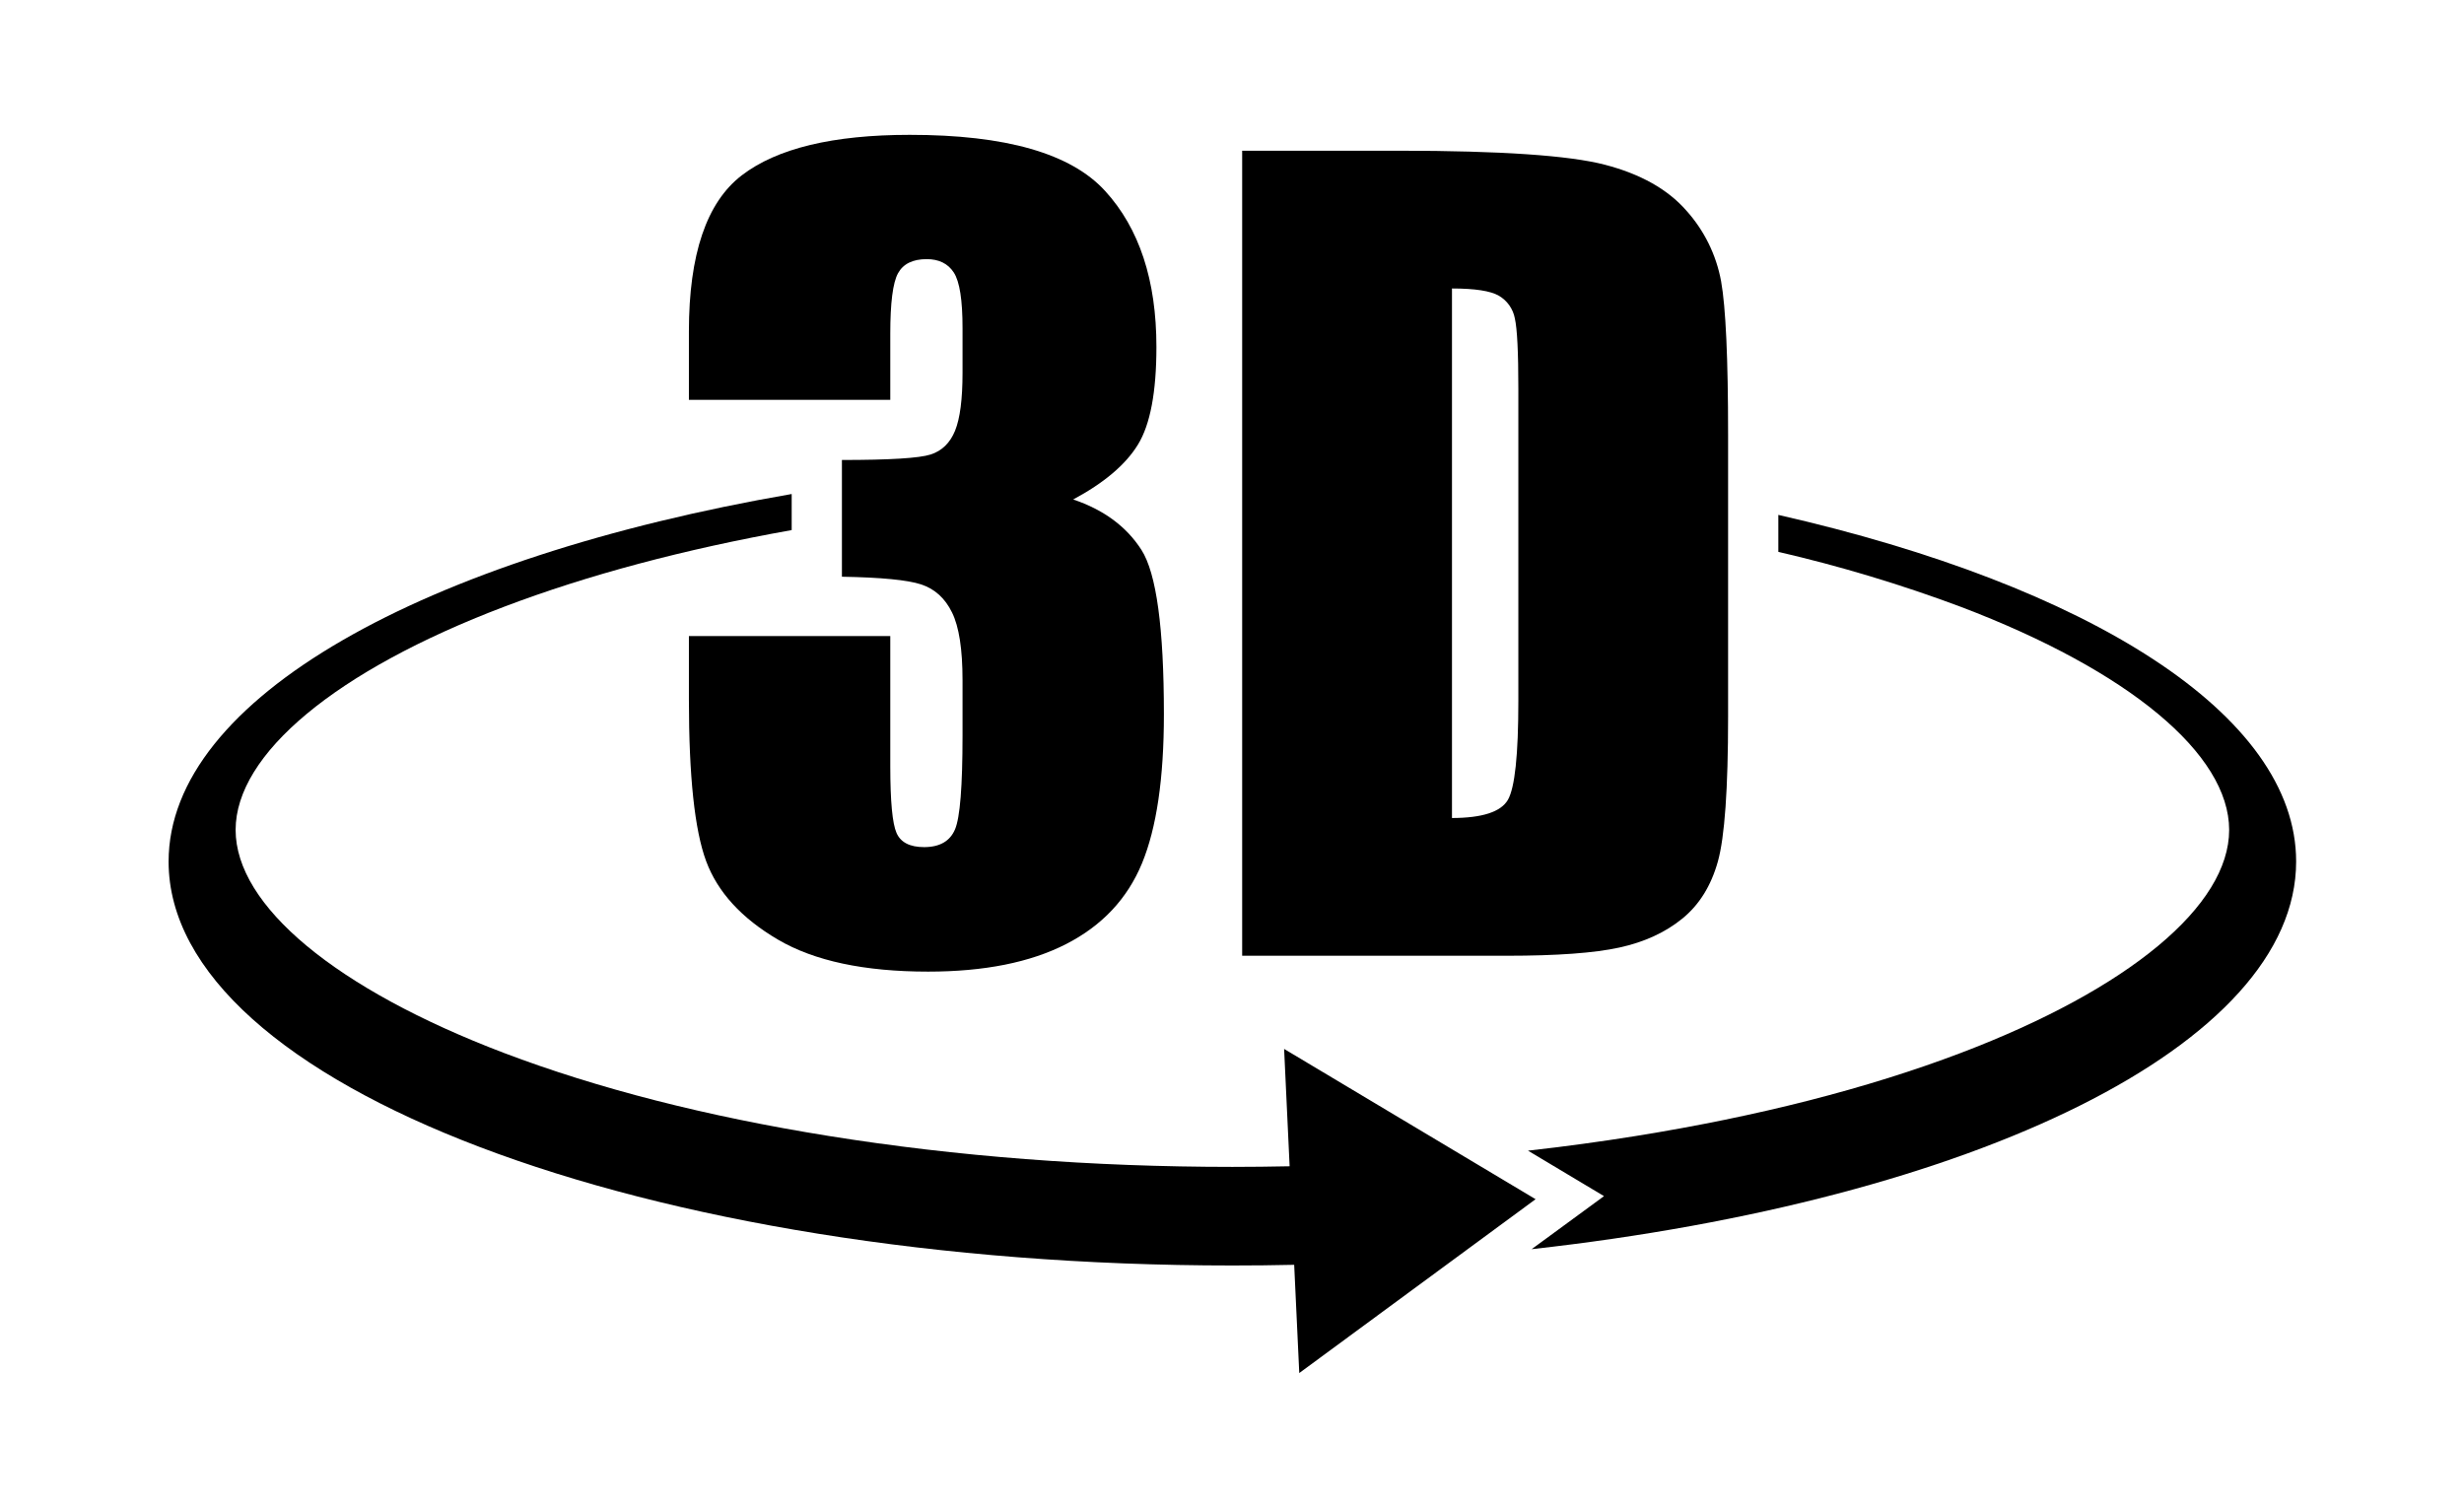
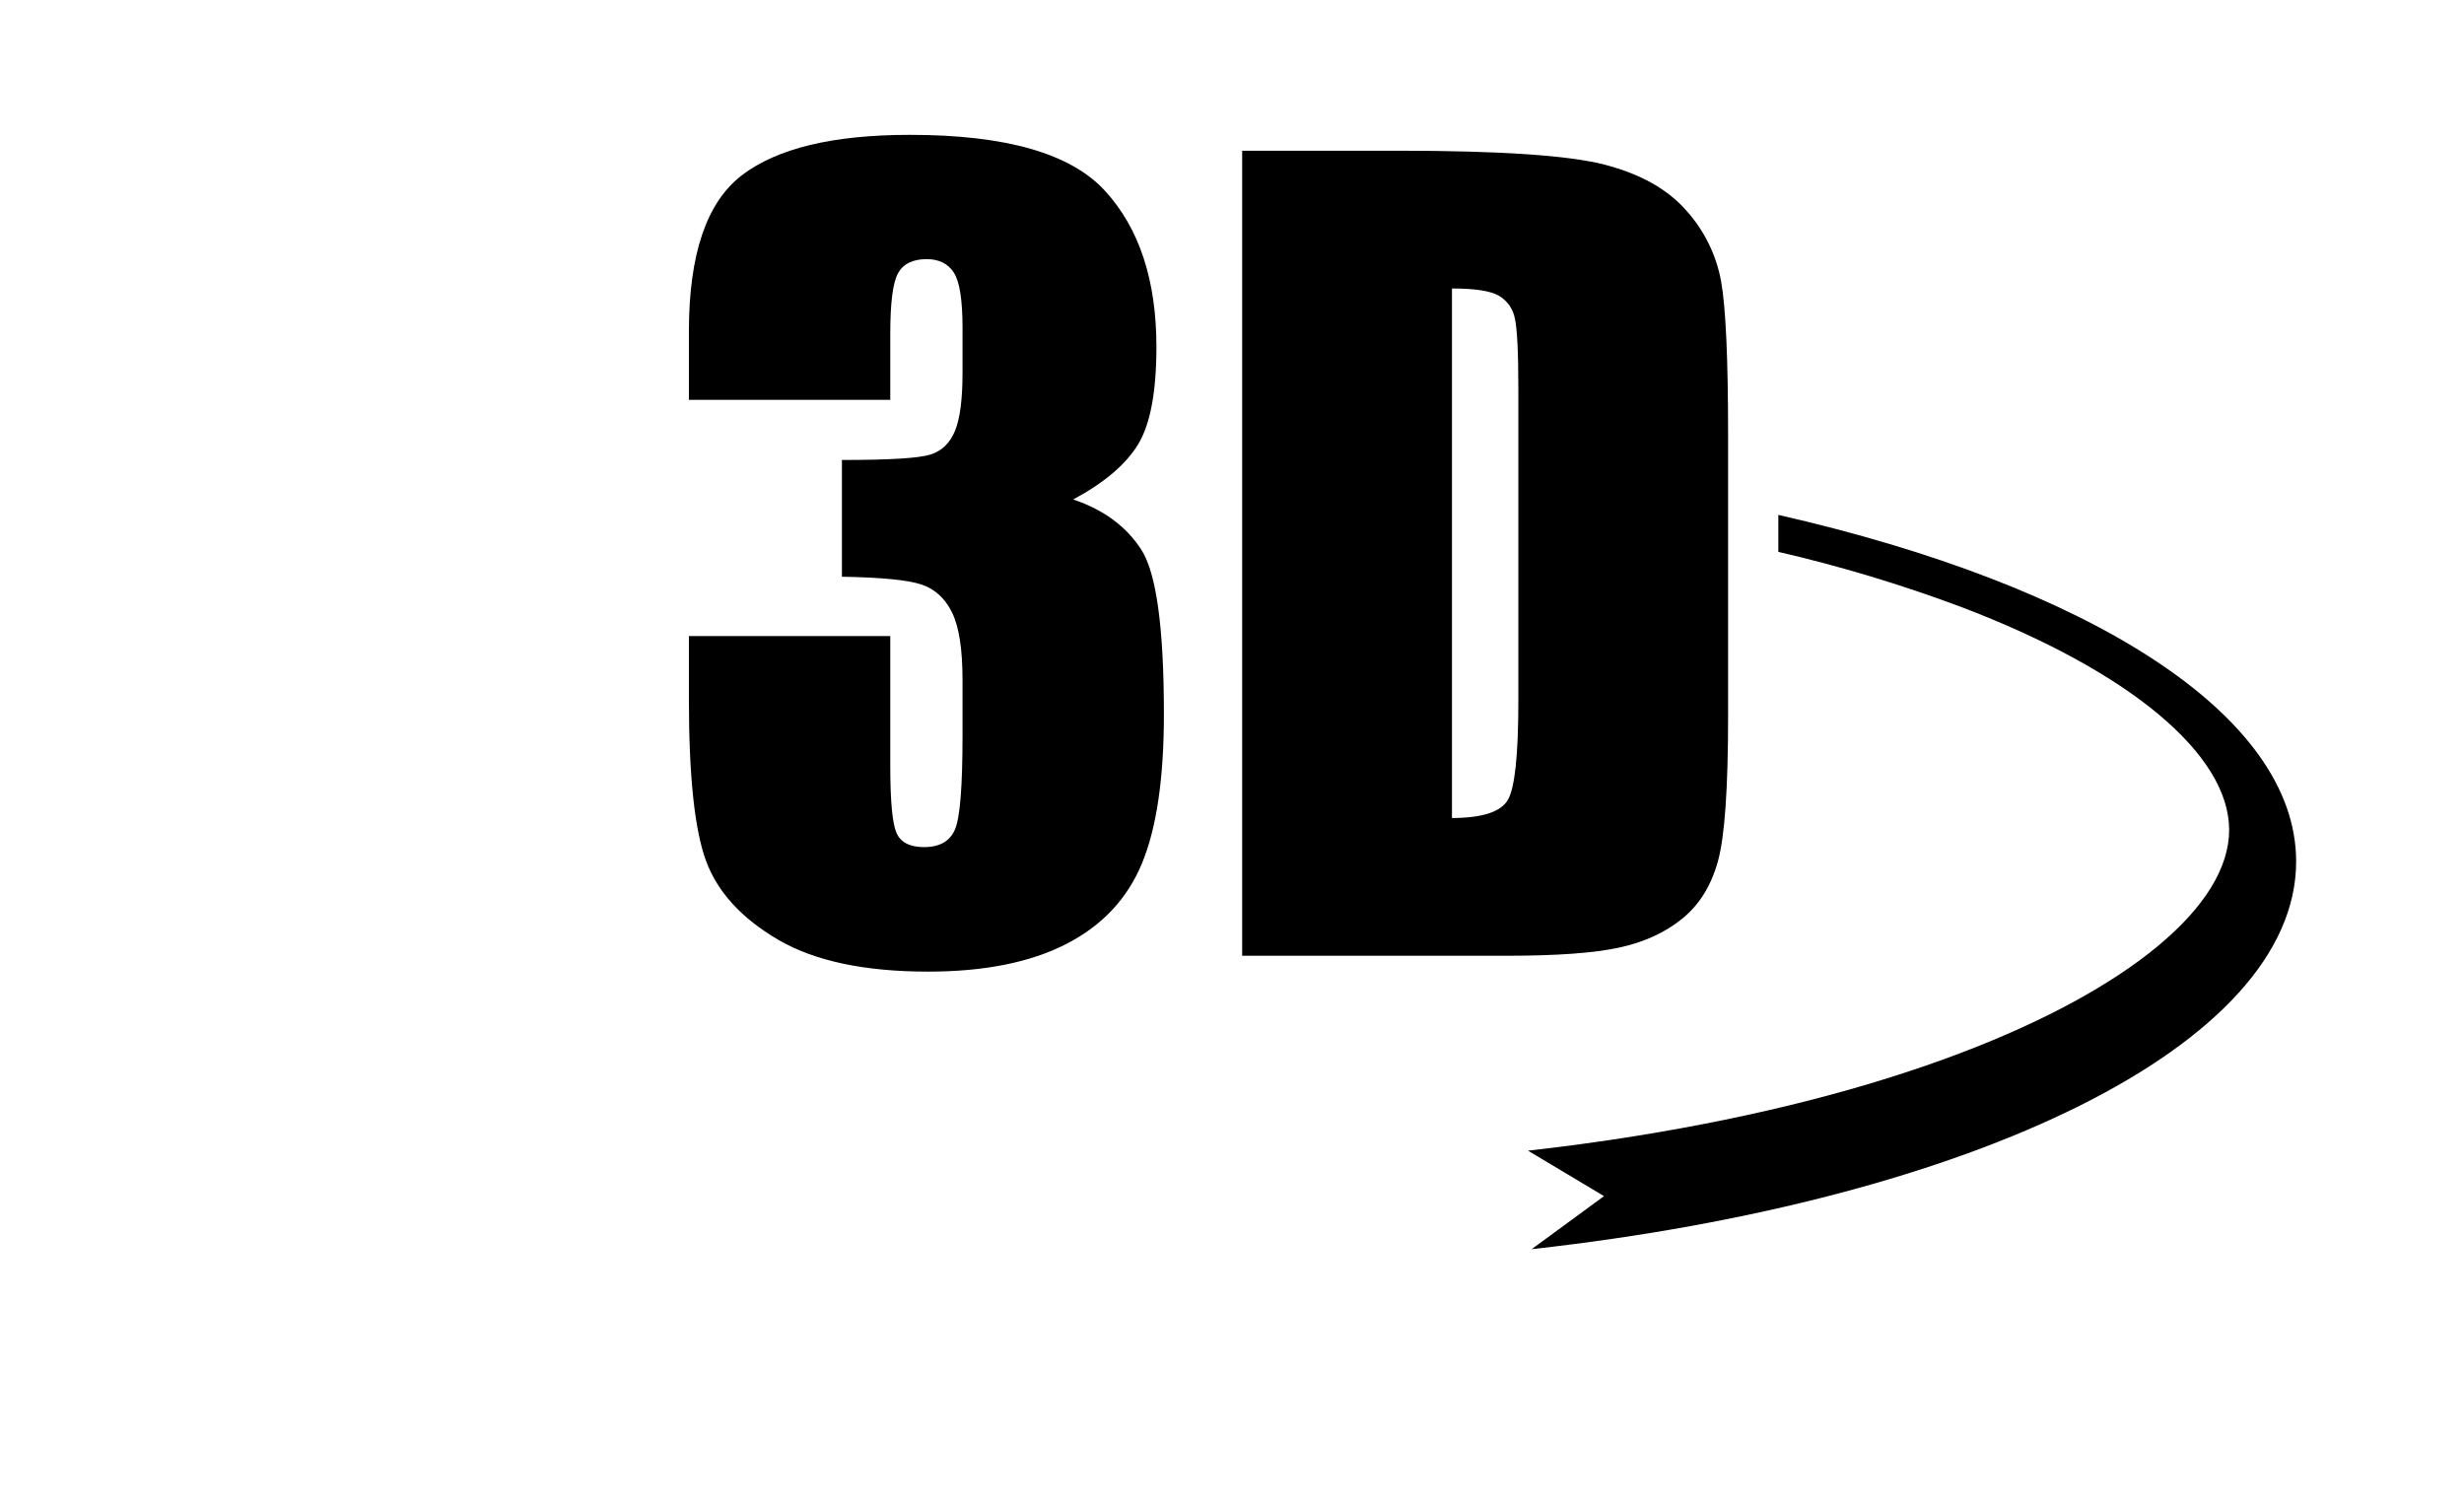
<svg xmlns="http://www.w3.org/2000/svg" width="80" height="49" viewBox="0 0 80 49" fill="none">
-   <path d="M41.692 34.055L41.871 37.865C41.254 37.878 40.635 37.884 40.013 37.885C35.466 37.885 31.059 37.547 26.915 36.882C22.948 36.247 19.398 35.338 16.364 34.186C10.907 32.112 7.65 29.407 7.65 26.944C7.65 24.481 10.907 21.772 16.364 19.7C19.085 18.666 22.223 17.831 25.704 17.21V16.039C13.769 18.101 5.474 22.672 5.474 27.973C5.474 35.215 20.937 41.086 40.012 41.086C40.686 41.086 41.355 41.079 42.019 41.064L42.184 44.578L49.857 38.934L41.692 34.055Z" fill="black" />
  <path d="M57.738 16.717V17.917C59.749 18.382 61.728 18.978 63.661 19.701C69.118 21.773 72.375 24.481 72.375 26.945C72.375 29.41 69.118 32.112 63.661 34.186C60.627 35.338 57.077 36.245 53.111 36.882C51.963 37.066 50.796 37.225 49.61 37.358L52.078 38.834L49.729 40.556C64.073 38.962 74.55 33.931 74.55 27.97C74.551 23.192 67.809 19.008 57.738 16.717Z" fill="black" />
  <path d="M28.905 10.835C28.905 9.834 28.988 9.18 29.155 8.874C29.323 8.567 29.633 8.414 30.086 8.413C30.485 8.413 30.779 8.558 30.968 8.849C31.157 9.139 31.252 9.742 31.251 10.657V12.11C31.251 12.96 31.17 13.584 31.009 13.982C30.847 14.38 30.583 14.638 30.216 14.756C29.847 14.875 28.887 14.934 27.335 14.934V18.724C28.608 18.746 29.466 18.829 29.908 18.974C30.351 19.12 30.685 19.424 30.911 19.887C31.138 20.349 31.251 21.081 31.251 22.082V23.89C31.251 25.526 31.17 26.537 31.009 26.922C30.847 27.308 30.513 27.502 30.006 27.503C29.542 27.503 29.242 27.35 29.108 27.043C28.973 26.736 28.906 26.018 28.905 24.888V20.65H22.367V22.717C22.367 25.203 22.553 26.948 22.925 27.954C23.297 28.96 24.074 29.81 25.255 30.504C26.436 31.198 28.063 31.545 30.134 31.545C31.957 31.545 33.452 31.246 34.617 30.649C35.782 30.052 36.602 29.179 37.077 28.031C37.551 26.882 37.789 25.27 37.789 23.193C37.789 20.393 37.546 18.614 37.061 17.855C36.575 17.096 35.836 16.55 34.844 16.216C35.847 15.678 36.549 15.084 36.947 14.433C37.346 13.783 37.546 12.726 37.546 11.263C37.546 9.102 36.991 7.413 35.879 6.198C34.768 4.982 32.654 4.376 29.536 4.378C27.044 4.378 25.227 4.816 24.083 5.693C22.94 6.57 22.368 8.257 22.367 10.754V12.982H28.905V10.835Z" fill="black" />
-   <path d="M52.579 30.763C53.388 30.586 54.068 30.273 54.618 29.826C55.169 29.379 55.554 28.761 55.775 27.97C55.996 27.179 56.107 25.61 56.107 23.264V14.112C56.107 11.637 56.031 9.977 55.88 9.132C55.723 8.275 55.331 7.479 54.747 6.832C54.143 6.143 53.261 5.648 52.102 5.347C50.942 5.046 48.717 4.894 45.427 4.893H40.33V31.03H48.922C50.551 31.03 51.77 30.941 52.579 30.763ZM47.142 26.559V9.366C47.886 9.366 48.393 9.444 48.662 9.6C48.797 9.678 48.913 9.784 49.003 9.911C49.093 10.039 49.155 10.184 49.183 10.336C49.259 10.67 49.297 11.428 49.297 12.611V22.765C49.297 24.51 49.183 25.578 48.957 25.969C48.73 26.359 48.125 26.556 47.142 26.558V26.559Z" fill="black" />
+   <path d="M52.579 30.763C53.388 30.586 54.068 30.273 54.618 29.826C55.169 29.379 55.554 28.761 55.775 27.97C55.996 27.179 56.107 25.61 56.107 23.264V14.112C56.107 11.637 56.031 9.977 55.88 9.132C55.723 8.275 55.331 7.479 54.747 6.832C54.143 6.143 53.261 5.648 52.102 5.347C50.942 5.046 48.717 4.894 45.427 4.893H40.33V31.03H48.922C50.551 31.03 51.77 30.941 52.579 30.763ZM47.142 26.559V9.366C47.886 9.366 48.393 9.444 48.662 9.6C48.797 9.678 48.913 9.784 49.003 9.911C49.093 10.039 49.155 10.184 49.183 10.336C49.259 10.67 49.297 11.428 49.297 12.611V22.765C49.297 24.51 49.183 25.578 48.957 25.969C48.73 26.359 48.125 26.556 47.142 26.558V26.559" fill="black" />
</svg>